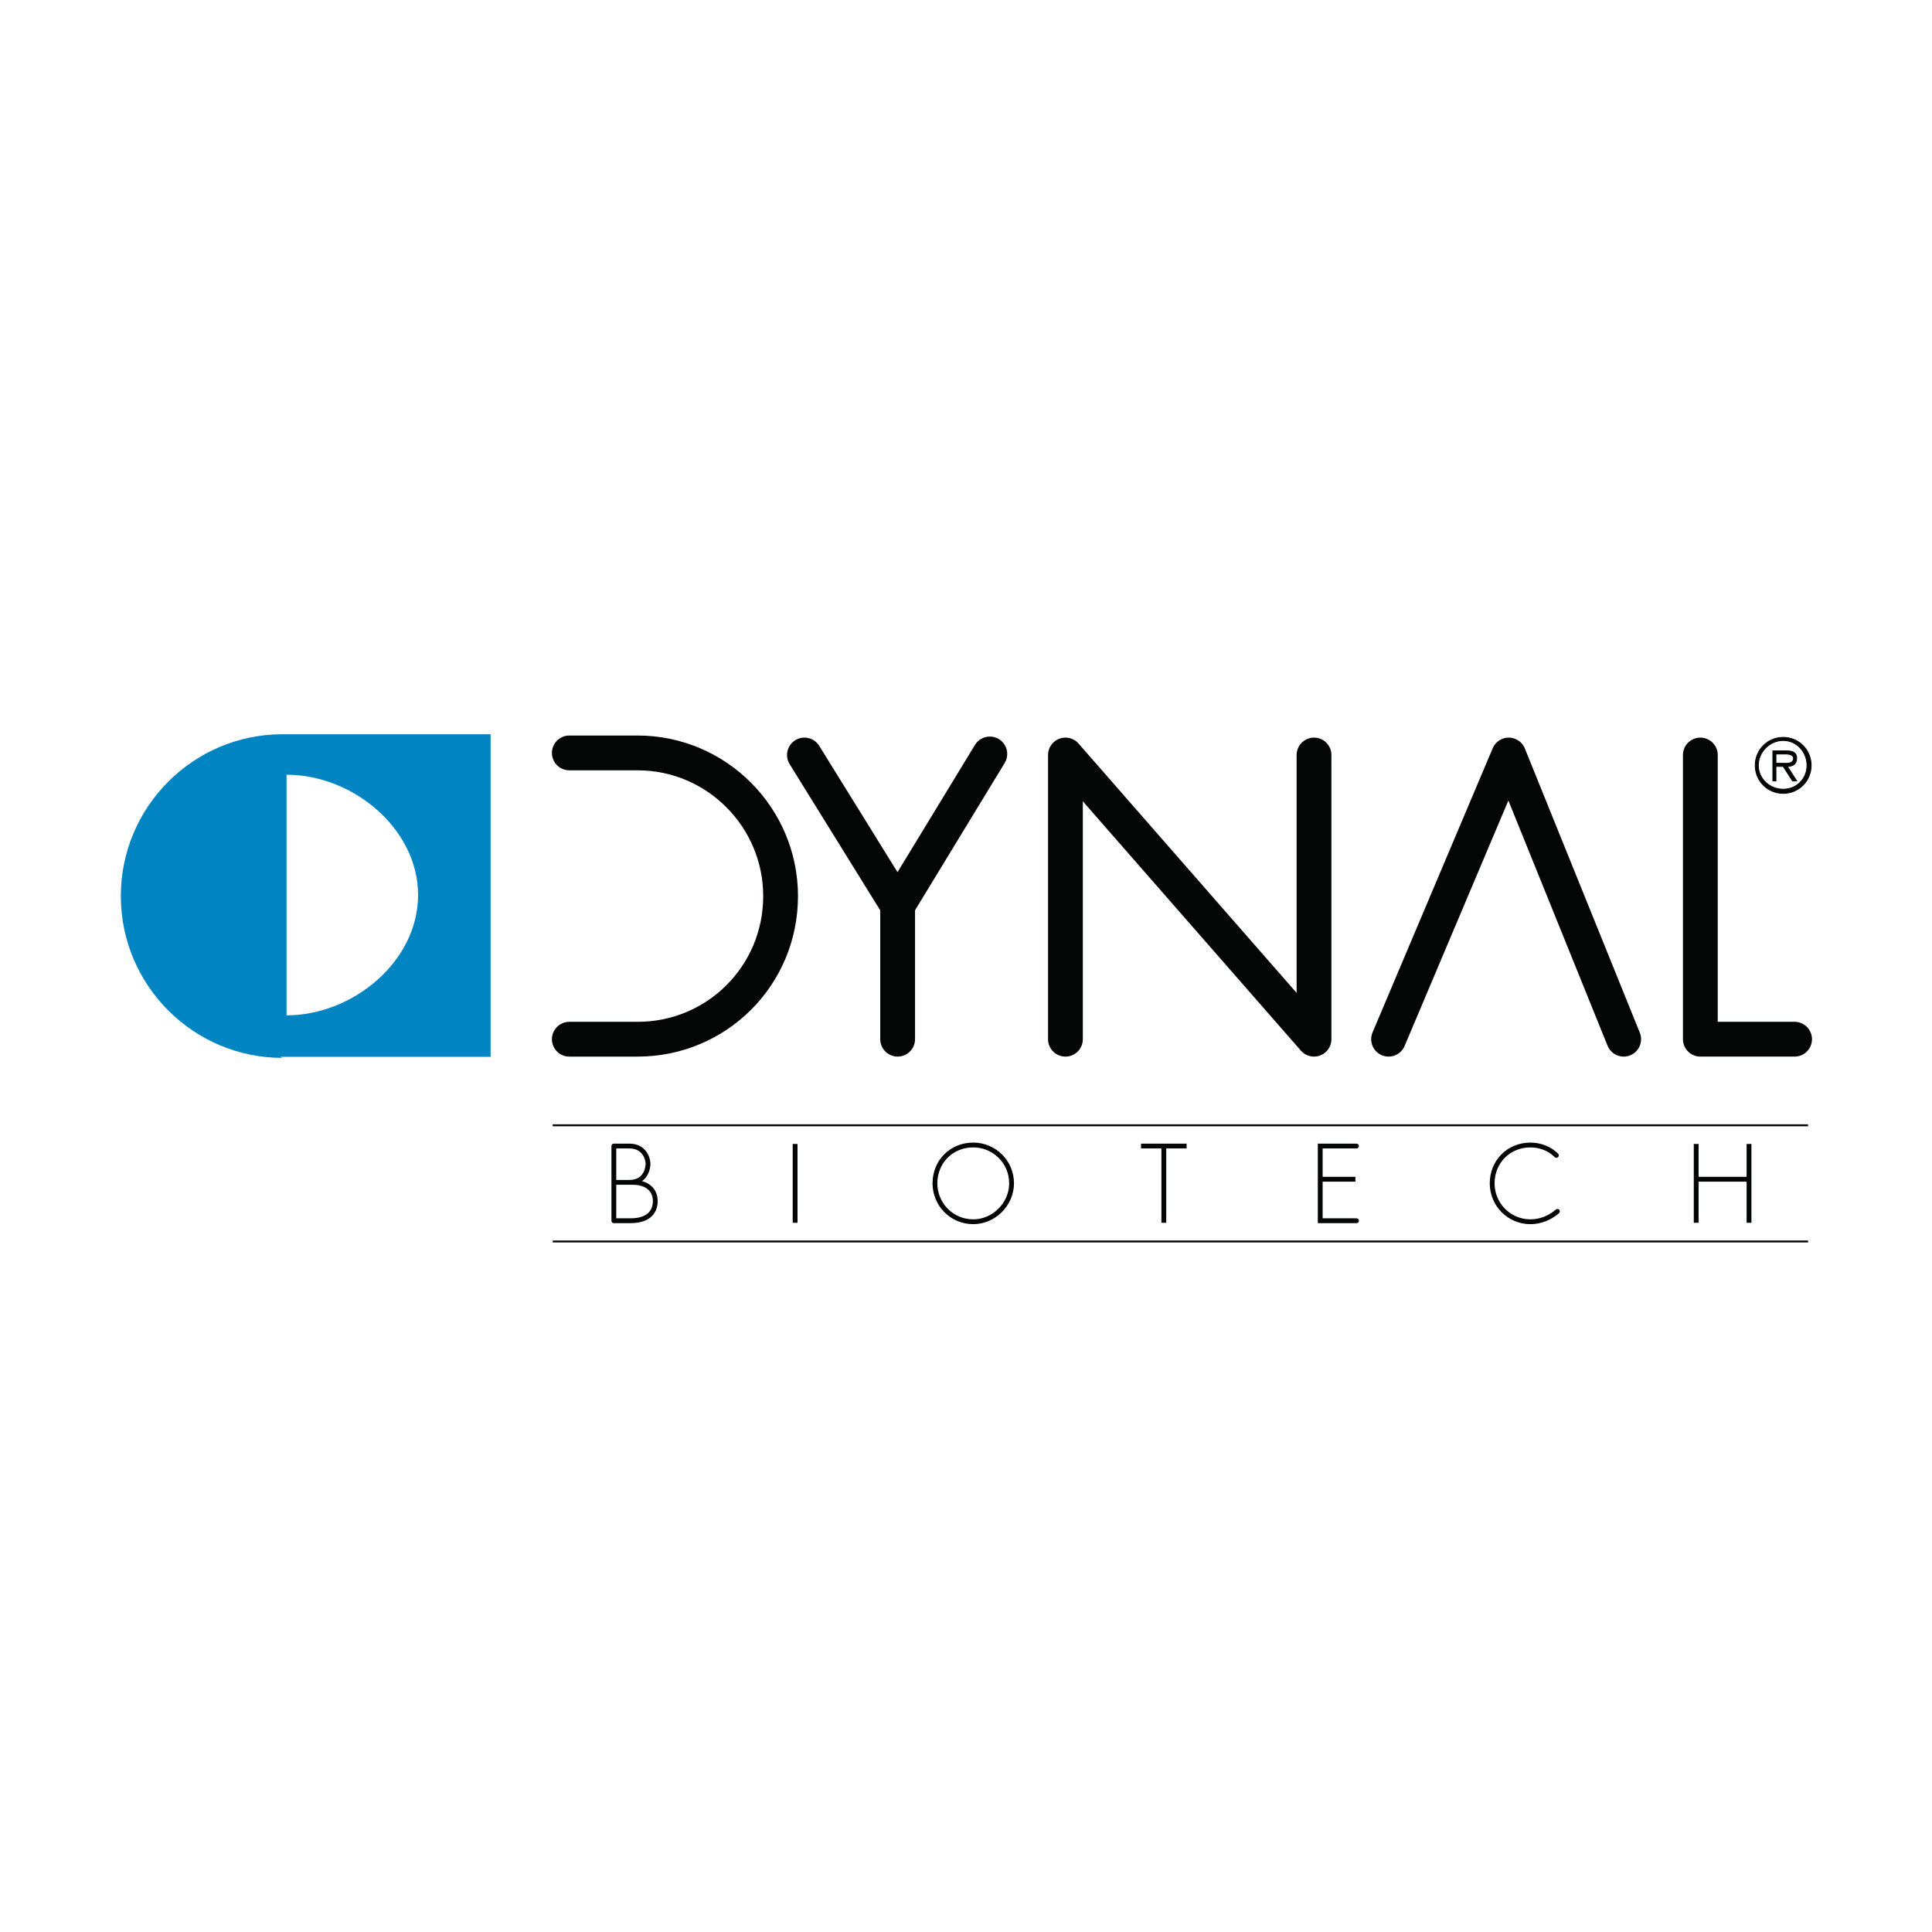
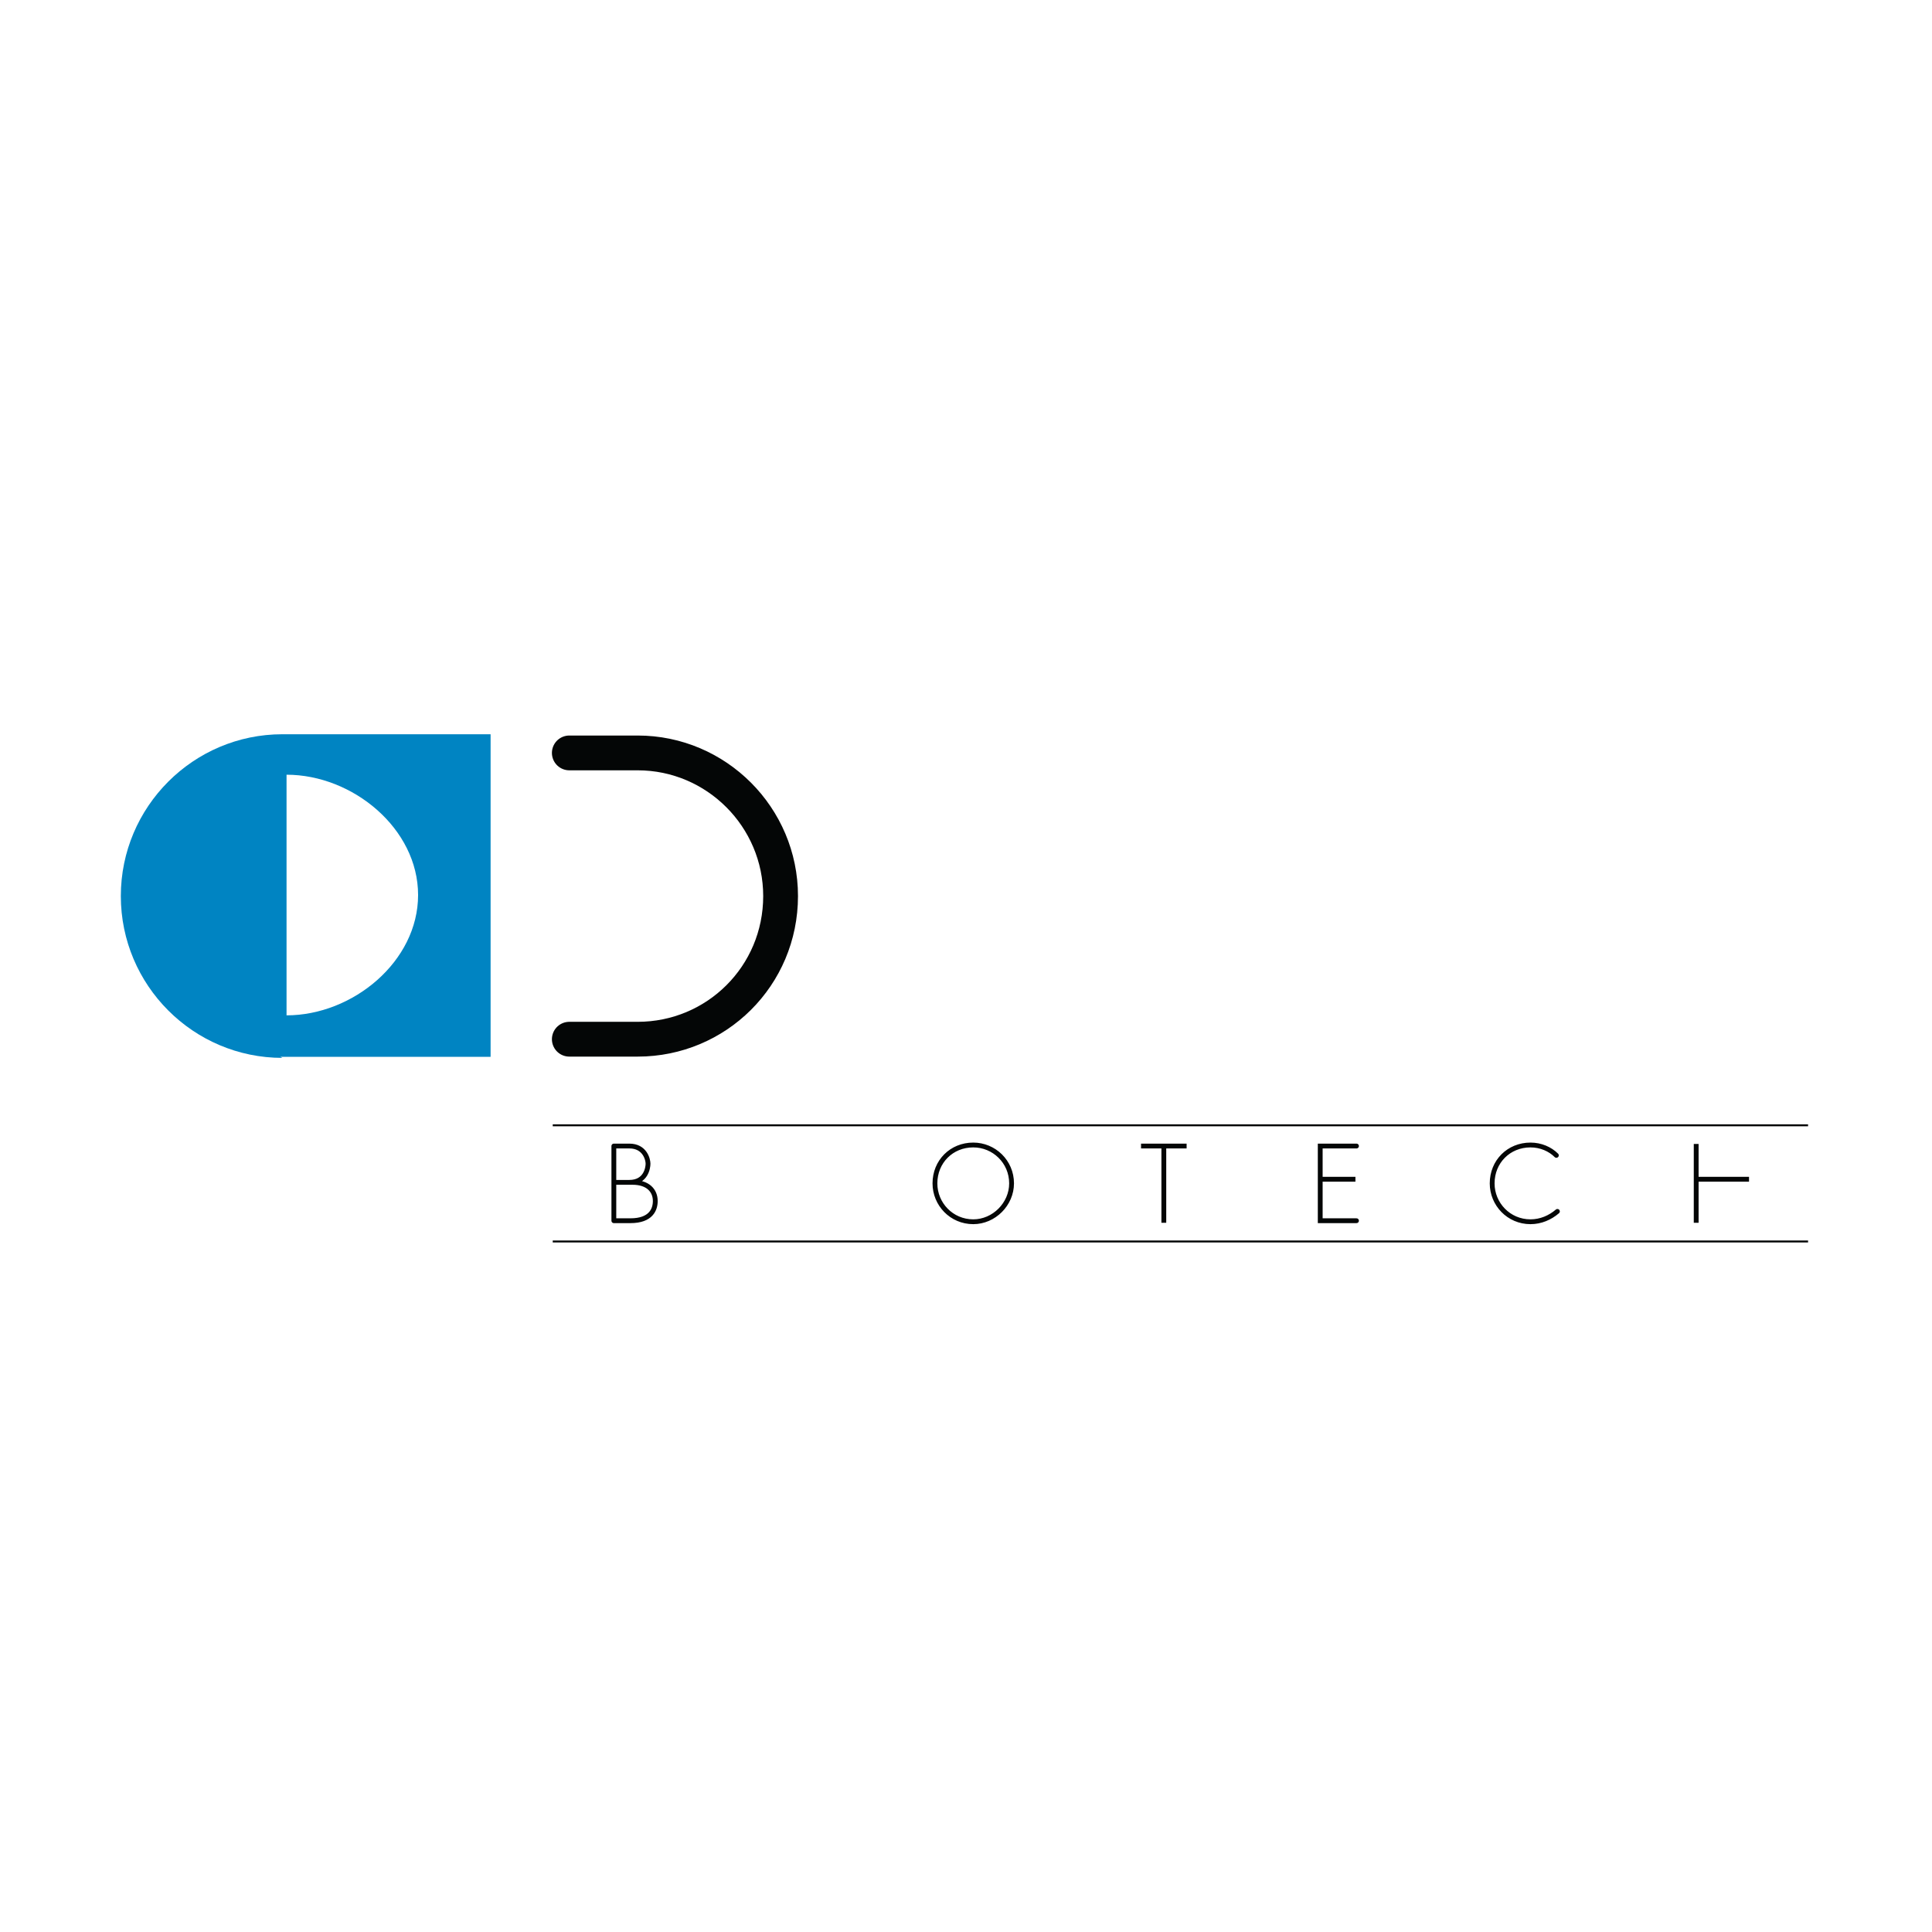
<svg xmlns="http://www.w3.org/2000/svg" version="1.0" id="Layer_1" x="0px" y="0px" width="192.756px" height="192.756px" viewBox="0 0 192.756 192.756" enable-background="new 0 0 192.756 192.756" xml:space="preserve">
  <g>
    <polygon fill-rule="evenodd" clip-rule="evenodd" fill="#FFFFFF" points="0,0 192.756,0 192.756,192.756 0,192.756 0,0  " />
-     <path fill="none" stroke="#040606" stroke-width="3.471" stroke-linecap="round" stroke-linejoin="round" stroke-miterlimit="2.613" d="   M80.258,75.326l9.3,15.005v13.35 M106.299,103.682V75.326l24.8,28.355V75.326 M138.539,103.682l11.987-28.355l11.47,28.355    M169.644,75.326v28.355h9.403 M98.755,75.223l-9.197,15.109" />
    <polygon fill-rule="evenodd" clip-rule="evenodd" fill="#040606" stroke="#040606" stroke-width="0.197" stroke-linecap="round" stroke-miterlimit="2.613" points="   55.147,123.861 180.391,123.861 55.147,123.861  " />
    <polygon fill-rule="evenodd" clip-rule="evenodd" fill="#040606" stroke="#040606" stroke-width="0.197" stroke-linecap="round" stroke-miterlimit="2.613" points="   55.147,112.271 180.391,112.271 55.147,112.271  " />
    <polygon fill-rule="evenodd" clip-rule="evenodd" fill="#0084C2" stroke="#040606" stroke-width="0.481" stroke-linecap="round" stroke-miterlimit="2.613" points="   169.229,114.133 169.229,121.998 169.229,114.133  " />
-     <polygon fill-rule="evenodd" clip-rule="evenodd" fill="#0084C2" stroke="#040606" stroke-width="0.481" stroke-linecap="round" stroke-miterlimit="2.613" points="   79.328,114.133 79.328,121.998 79.328,114.133  " />
-     <polygon fill-rule="evenodd" clip-rule="evenodd" fill="#0084C2" stroke="#040606" stroke-width="0.481" stroke-linecap="round" stroke-miterlimit="2.613" points="   174.5,114.133 174.5,121.998 174.5,114.133  " />
    <polygon fill-rule="evenodd" clip-rule="evenodd" fill="#040606" stroke="#040606" stroke-width="0.481" stroke-linecap="round" stroke-miterlimit="2.613" points="   169.229,117.652 174.5,117.652 169.229,117.652  " />
    <polygon fill-rule="evenodd" clip-rule="evenodd" fill="#0084C2" stroke="#040606" stroke-width="0.481" stroke-linecap="round" stroke-miterlimit="2.613" points="   116.115,114.34 116.115,121.998 116.115,114.34  " />
    <polygon fill-rule="evenodd" clip-rule="evenodd" fill="#040606" stroke="#040606" stroke-width="0.481" stroke-linecap="round" stroke-miterlimit="2.613" points="   113.842,114.34 118.389,114.34 113.842,114.34  " />
    <polyline fill="none" stroke="#040606" stroke-width="0.481" stroke-linecap="round" stroke-miterlimit="2.613" points="   135.336,114.34 131.719,114.34 131.719,121.791 135.336,121.791  " />
    <polygon fill-rule="evenodd" clip-rule="evenodd" fill="#040606" stroke="#040606" stroke-width="0.481" stroke-linecap="round" stroke-miterlimit="2.613" points="   131.719,117.652 135.232,117.652 131.719,117.652  " />
    <path fill="none" stroke="#040606" stroke-width="0.481" stroke-linecap="round" stroke-miterlimit="2.613" d="M97.102,114.236   c-2.17,0-3.823,1.656-3.823,3.83c0,2.07,1.653,3.828,3.823,3.828c2.066,0,3.823-1.758,3.823-3.828   C100.925,115.893,99.168,114.236,97.102,114.236 M155.279,115.271c-0.62-0.621-1.55-1.035-2.583-1.035   c-2.17,0-3.823,1.656-3.823,3.83c0,2.07,1.653,3.828,3.823,3.828c1.033,0,1.963-0.412,2.687-1.033 M61.244,114.34   c0.724,0-0.207,0,1.55,0c1.55,0,1.86,1.346,1.86,1.76s-0.207,1.863-1.86,1.863c-1.654,0-1.55,0-1.55,0s0.31,0,1.86,0   c1.55,0,2.273,0.828,2.273,1.863c0,0.828-0.414,1.965-2.48,1.965c-1.136,0-1.653,0-1.653,0 M61.244,121.791v-7.451" />
    <path fill="none" stroke="#040606" stroke-width="3.471" stroke-linecap="round" stroke-linejoin="round" stroke-miterlimit="2.613" d="   M56.8,75.119h6.82c7.854,0,14.26,6.417,14.26,14.282c0,7.969-6.407,14.281-14.26,14.281H56.8" />
    <path fill-rule="evenodd" clip-rule="evenodd" fill="#0084C2" d="M28.176,105.545c-8.887,0-16.121-7.244-16.121-16.145   c0-8.9,7.233-16.144,16.121-16.144h20.771v32.185H27.97L28.176,105.545L28.176,105.545z M28.589,101.301   c6.614,0,13.124-5.381,13.124-12.004s-6.51-12.004-13.124-12.004V101.301L28.589,101.301z" />
-     <path fill-rule="evenodd" clip-rule="evenodd" fill="#040606" stroke="#040606" stroke-width="0.085" stroke-linecap="round" stroke-miterlimit="2.613" d="   M177.91,78.741c-1.344,0-2.48-1.035-2.48-2.38s1.137-2.484,2.48-2.484s2.377,1.139,2.377,2.484S179.254,78.741,177.91,78.741   L177.91,78.741z M177.91,79.155c1.55,0,2.79-1.242,2.79-2.794c0-1.553-1.24-2.794-2.79-2.794s-2.79,1.242-2.79,2.794   C175.12,77.914,176.36,79.155,177.91,79.155L177.91,79.155z M178.323,76.464c0.517,0,0.931-0.207,0.931-0.828   c0-0.413-0.207-0.724-1.034-0.724h-1.343v3.001h0.31v-1.449h0.724l0.93,1.449h0.414L178.323,76.464L178.323,76.464z    M177.187,76.154v-0.931h0.931c0.413,0,0.826,0.103,0.826,0.413c0,0.621-0.724,0.518-1.137,0.518H177.187L177.187,76.154z" />
  </g>
</svg>